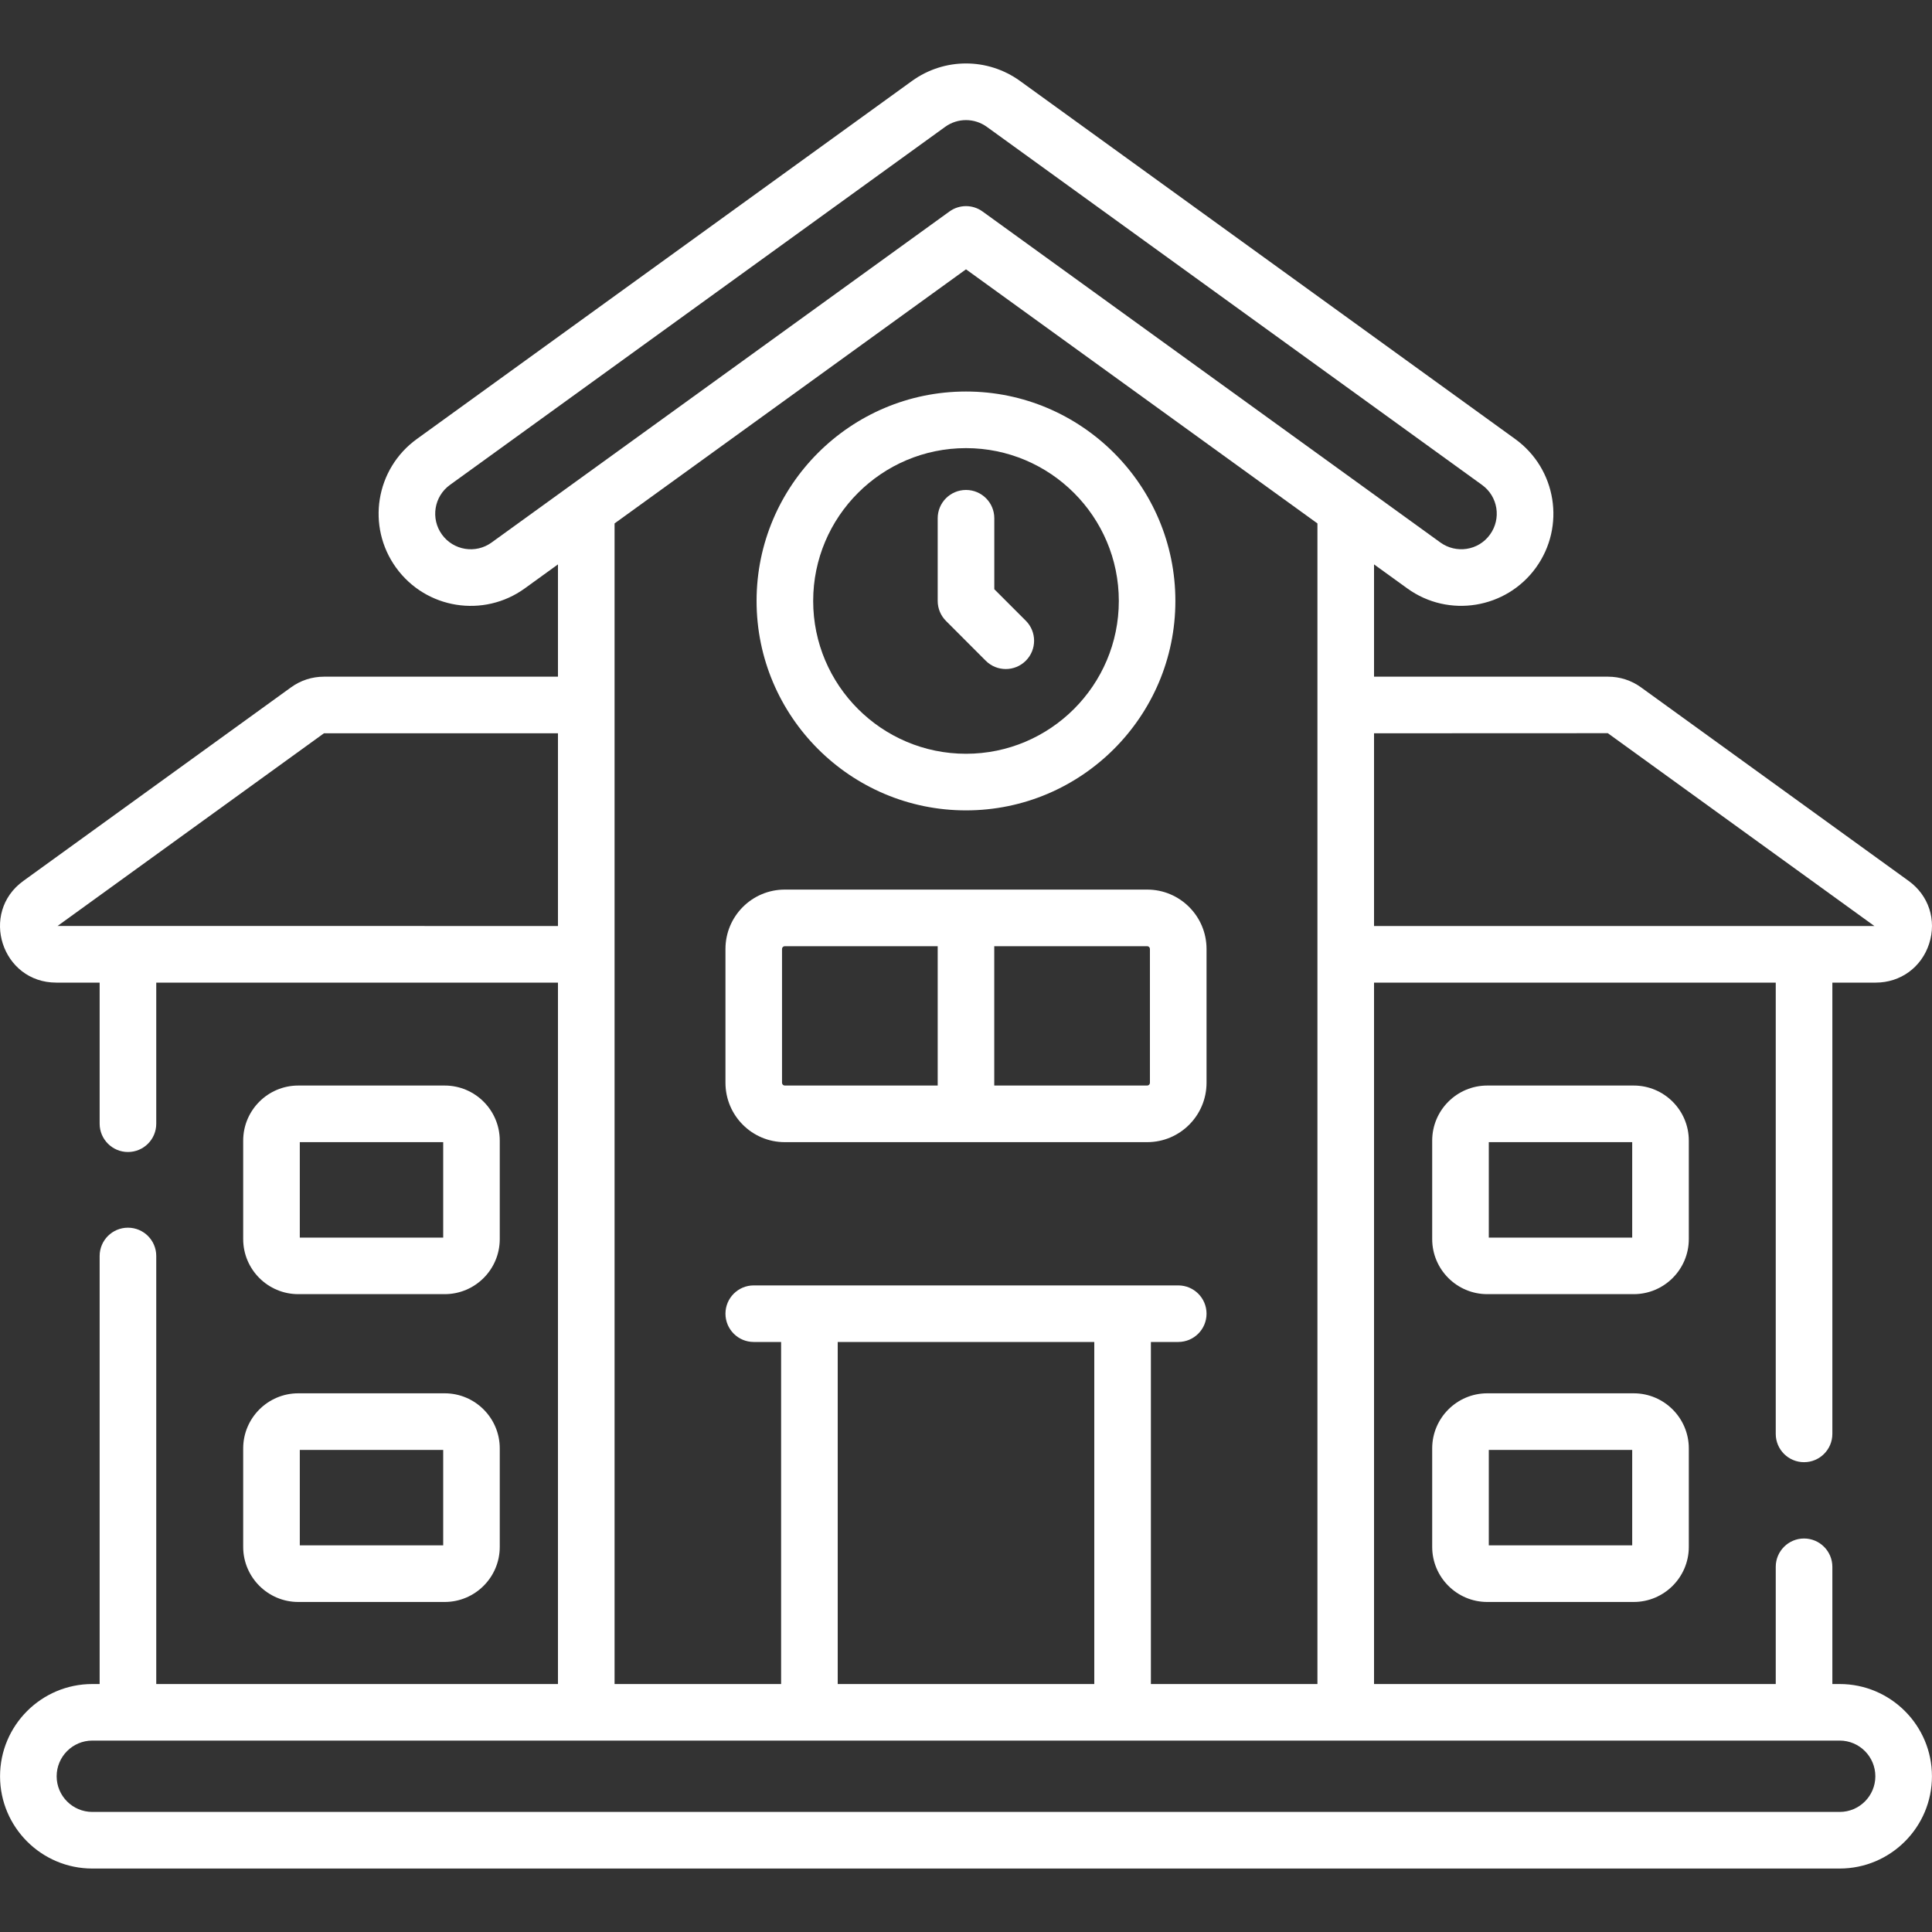
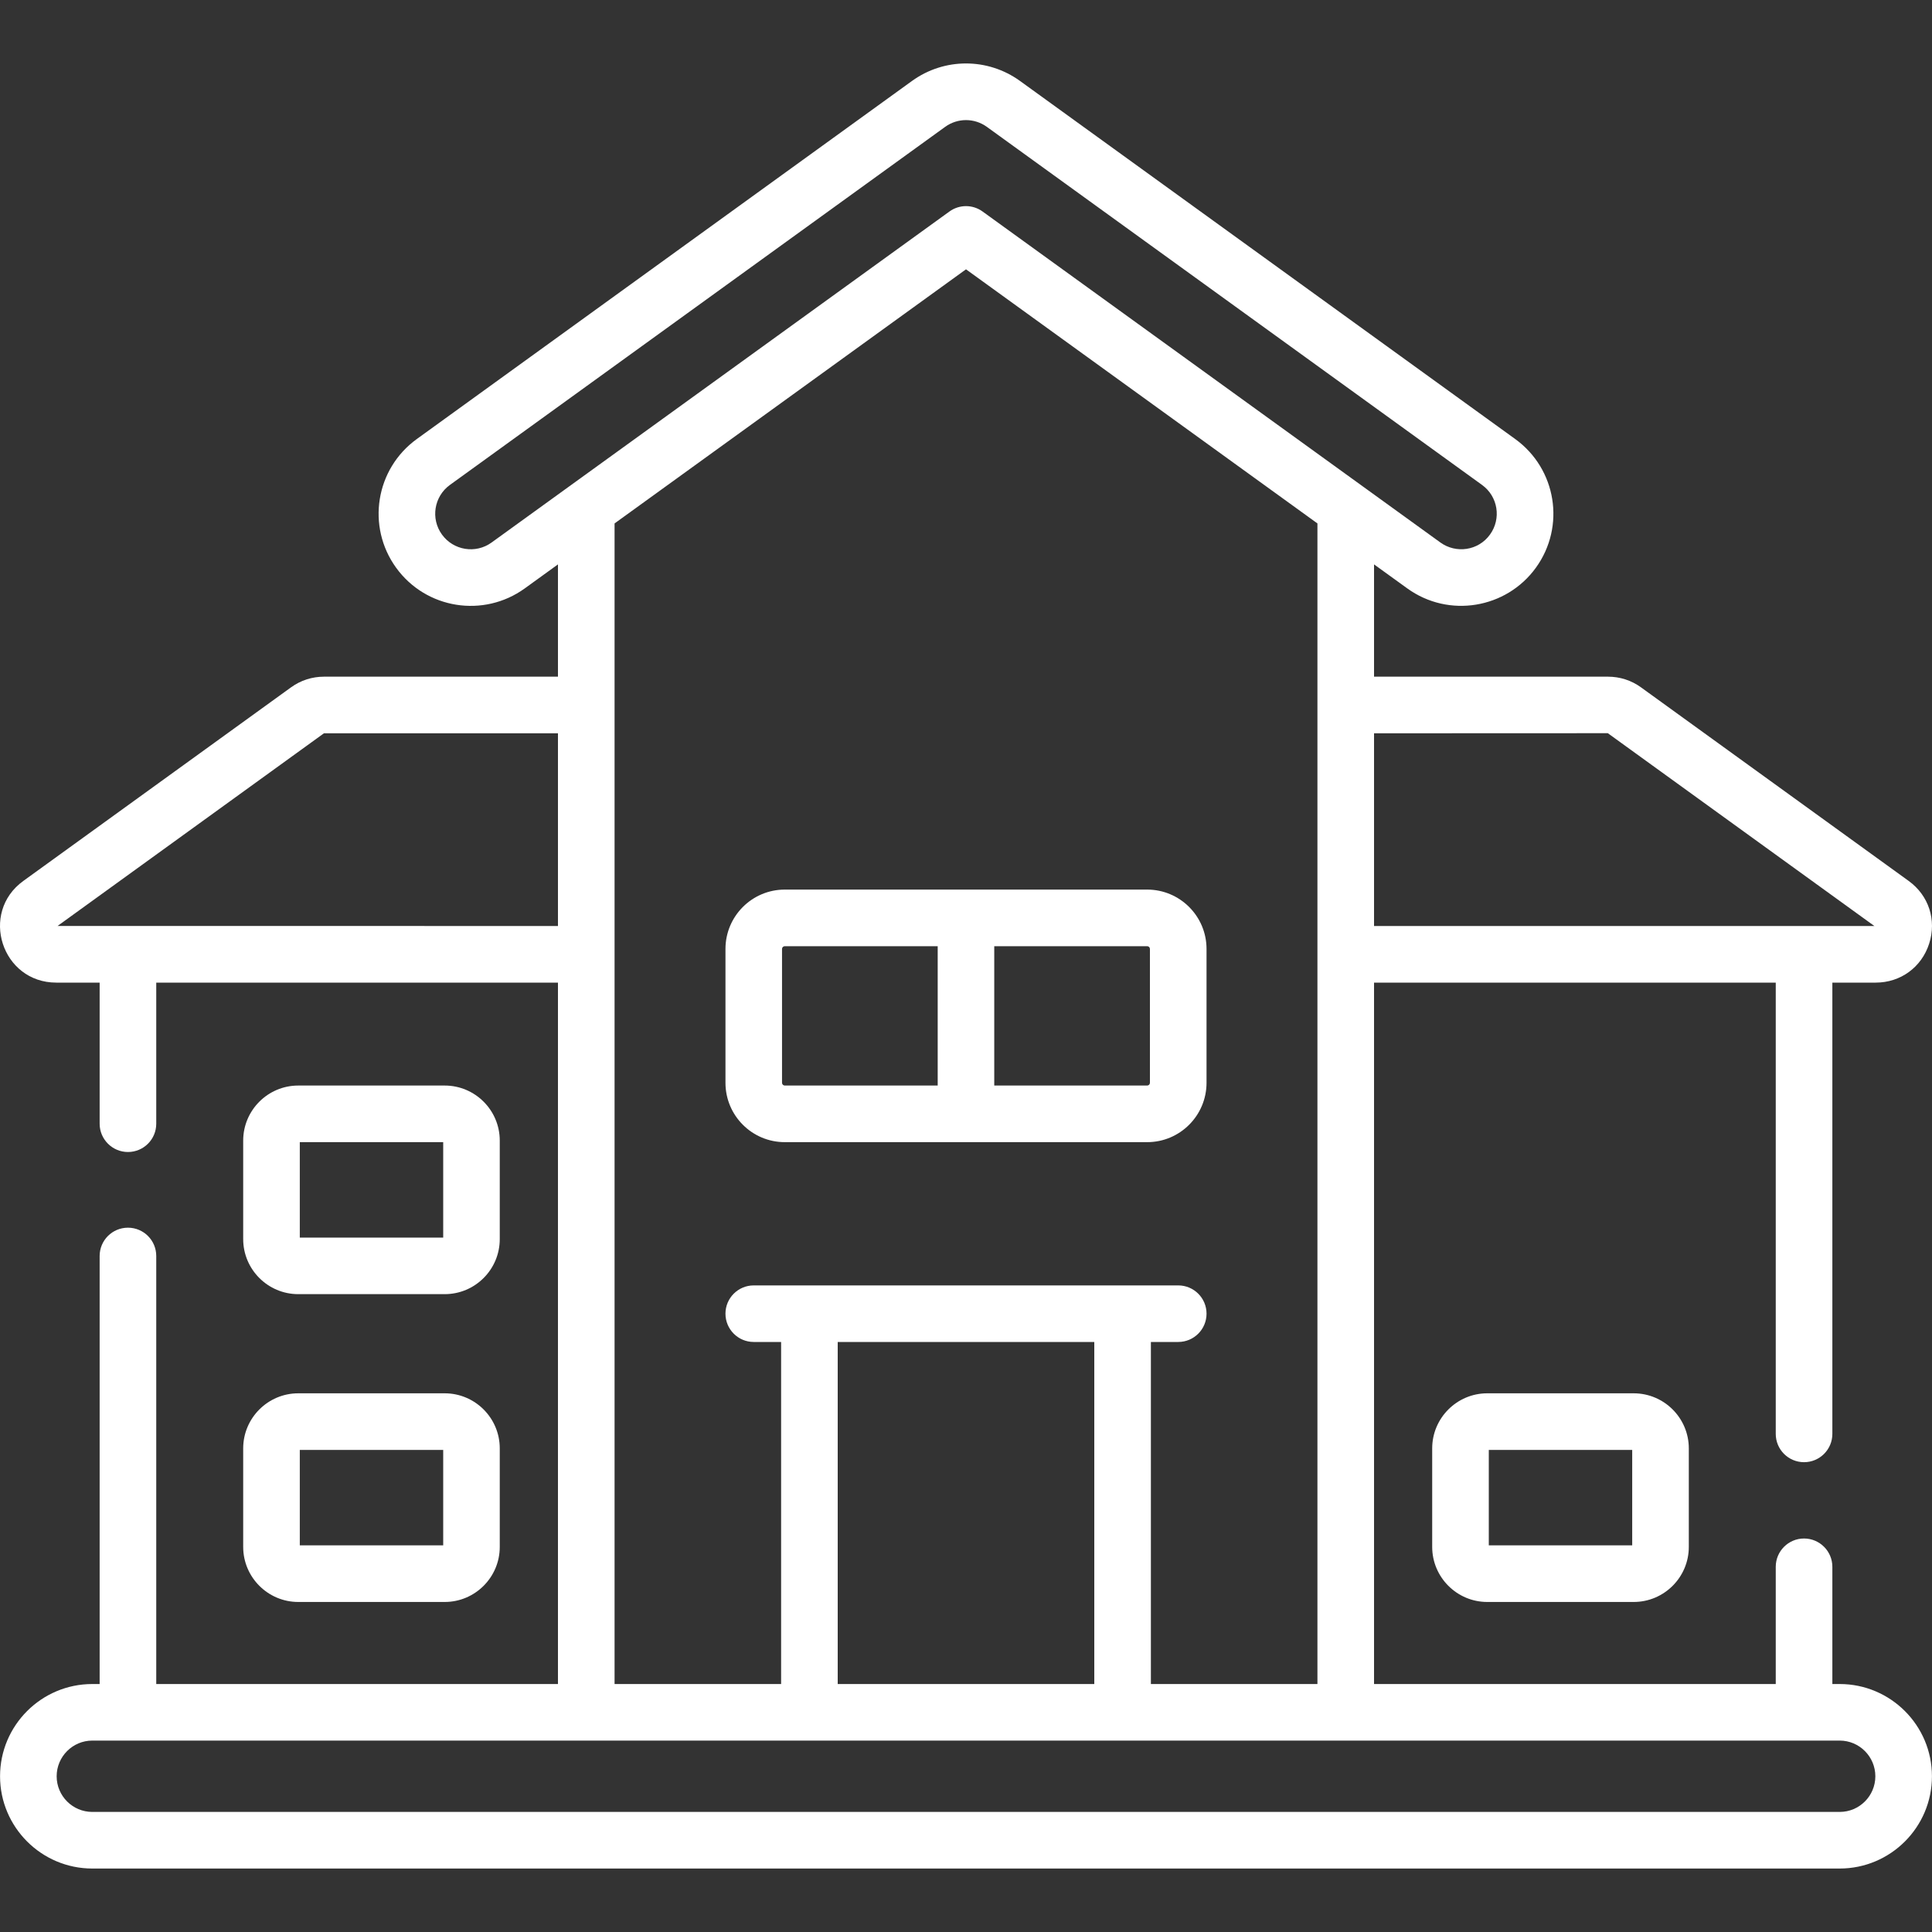
<svg xmlns="http://www.w3.org/2000/svg" width="40" height="40" viewBox="0 0 40 40" fill="none">
  <rect x="0" y="0" width="40" height="40" fill="#333333" stroke="none" />
  <g id="002-campus" clip-path="url(#clip0_72614_110576)">
-     <path id="Vector" d="M20.409 13.68C20.638 13.909 21.009 13.909 21.238 13.68C21.467 13.451 21.467 13.08 21.238 12.851L20.586 12.199V10.73C20.586 10.406 20.324 10.144 20 10.144C19.676 10.144 19.414 10.406 19.414 10.73V12.442C19.414 12.597 19.476 12.746 19.586 12.856L20.409 13.68Z" fill="white" />
    <path id="Vector_2" d="M38.089 34.866H37.937V32.439C37.937 32.116 37.674 31.853 37.351 31.853C37.027 31.853 36.765 32.116 36.765 32.439V34.866H28.448V20.344H36.765V29.687C36.765 30.011 37.027 30.273 37.351 30.273C37.674 30.273 37.937 30.011 37.937 29.687V20.344H38.834C39.349 20.344 39.783 20.027 39.941 19.538C40.099 19.049 39.933 18.539 39.516 18.238L33.974 14.23C33.775 14.086 33.539 14.01 33.293 14.01H28.448V11.685L29.136 12.182C29.995 12.803 31.187 12.6 31.799 11.754C32.417 10.899 32.225 9.708 31.371 9.09L21.118 1.676C20.449 1.193 19.551 1.193 18.882 1.676L8.629 9.09C7.775 9.708 7.583 10.899 8.201 11.754C8.82 12.61 10.012 12.798 10.865 12.182L11.552 11.685V14.01H6.707C6.461 14.01 6.225 14.086 6.025 14.231L0.484 18.238C-0.43 18.898 0.036 20.344 1.166 20.344H2.063V23.265C2.063 23.588 2.326 23.851 2.649 23.851C2.973 23.851 3.235 23.589 3.235 23.265V20.344H11.552V34.866H3.235V26.004C3.235 25.68 2.973 25.418 2.649 25.418C2.325 25.418 2.063 25.68 2.063 26.004V34.866H1.911C0.858 34.866 0.001 35.722 0.001 36.776C0.001 37.829 0.858 38.686 1.911 38.686H38.088C39.142 38.686 39.999 37.829 39.999 36.776C39.999 35.722 39.142 34.866 38.089 34.866ZM33.288 15.18L38.807 19.172H28.448V15.182L33.288 15.18ZM10.178 11.232C9.848 11.471 9.388 11.396 9.15 11.067C8.912 10.738 8.986 10.278 9.315 10.04L19.569 2.626C19.826 2.44 20.173 2.44 20.431 2.626L30.684 10.04C31.014 10.278 31.087 10.737 30.849 11.067C30.605 11.405 30.143 11.464 29.822 11.232L20.343 4.379C20.138 4.23 19.861 4.231 19.657 4.379L10.178 11.232ZM24.394 26.613H15.605C15.282 26.613 15.02 26.875 15.02 27.198C15.02 27.522 15.282 27.784 15.605 27.784H16.172V34.866H12.724V10.837L20 5.576L27.276 10.837V34.866H23.828V27.784H24.394C24.718 27.784 24.98 27.522 24.98 27.198C24.98 26.875 24.718 26.613 24.394 26.613ZM22.656 27.784V34.866H17.344V27.784H22.656ZM1.192 19.171L6.707 15.182H11.552V19.172L1.192 19.171ZM38.089 37.514H1.911C1.504 37.514 1.173 37.183 1.173 36.776C1.173 36.369 1.504 36.037 1.911 36.037H38.089C38.496 36.037 38.827 36.369 38.827 36.776C38.827 37.183 38.496 37.514 38.089 37.514Z" fill="white" />
-     <path id="Vector_3" d="M20 16.778C22.39 16.778 24.335 14.833 24.335 12.442C24.335 10.051 22.39 8.106 20 8.106C17.609 8.106 15.664 10.051 15.664 12.442C15.664 14.833 17.609 16.778 20 16.778ZM20 9.278C21.744 9.278 23.164 10.697 23.164 12.442C23.164 14.187 21.744 15.606 20 15.606C18.255 15.606 16.836 14.187 16.836 12.442C16.836 10.697 18.255 9.278 20 9.278Z" fill="white" />
    <path id="Vector_4" d="M24.98 19.647C24.98 18.969 24.429 18.418 23.752 18.418H16.248C15.57 18.418 15.02 18.969 15.02 19.647V22.418C15.02 23.096 15.57 23.647 16.248 23.647H23.752C24.429 23.647 24.98 23.096 24.98 22.418V19.647ZM19.414 22.475H16.248C16.217 22.475 16.191 22.449 16.191 22.418V19.647C16.191 19.615 16.217 19.59 16.248 19.59H19.414V22.475ZM23.808 22.418C23.808 22.449 23.783 22.475 23.751 22.475H20.585V19.59H23.751C23.783 19.59 23.808 19.615 23.808 19.647V22.418Z" fill="white" />
    <path id="Vector_5" d="M6.175 26.794H9.207C9.836 26.794 10.347 26.283 10.347 25.654V23.615C10.347 22.986 9.836 22.475 9.207 22.475H6.175C5.547 22.475 5.035 22.986 5.035 23.615V25.654C5.035 26.283 5.547 26.794 6.175 26.794ZM6.207 23.647H9.176V25.623H6.207V23.647Z" fill="white" />
    <path id="Vector_6" d="M5.035 32.027C5.035 32.655 5.547 33.167 6.175 33.167H9.207C9.836 33.167 10.347 32.655 10.347 32.027V29.987C10.347 29.359 9.836 28.847 9.207 28.847H6.175C5.547 28.847 5.035 29.359 5.035 29.987V32.027ZM6.207 30.019H9.176V31.995H6.207V30.019Z" fill="white" />
-     <path id="Vector_7" d="M34.965 23.615C34.965 22.986 34.453 22.475 33.824 22.475H30.792C30.164 22.475 29.652 22.986 29.652 23.615V25.654C29.652 26.283 30.164 26.794 30.792 26.794H33.824C34.453 26.794 34.965 26.283 34.965 25.654V23.615ZM33.793 25.623H30.824V23.647H33.793V25.623Z" fill="white" />
    <path id="Vector_8" d="M33.824 28.847H30.792C30.164 28.847 29.652 29.359 29.652 29.987V32.027C29.652 32.655 30.164 33.167 30.792 33.167H33.824C34.453 33.167 34.965 32.655 34.965 32.027V29.987C34.965 29.359 34.453 28.847 33.824 28.847ZM33.793 31.995H30.824V30.019H33.793V31.995Z" fill="white" />
  </g>
  <defs>
    <clipPath id="clip0_72614_110576">
      <rect width="40" height="40" fill="white" />
    </clipPath>
  </defs>
</svg>